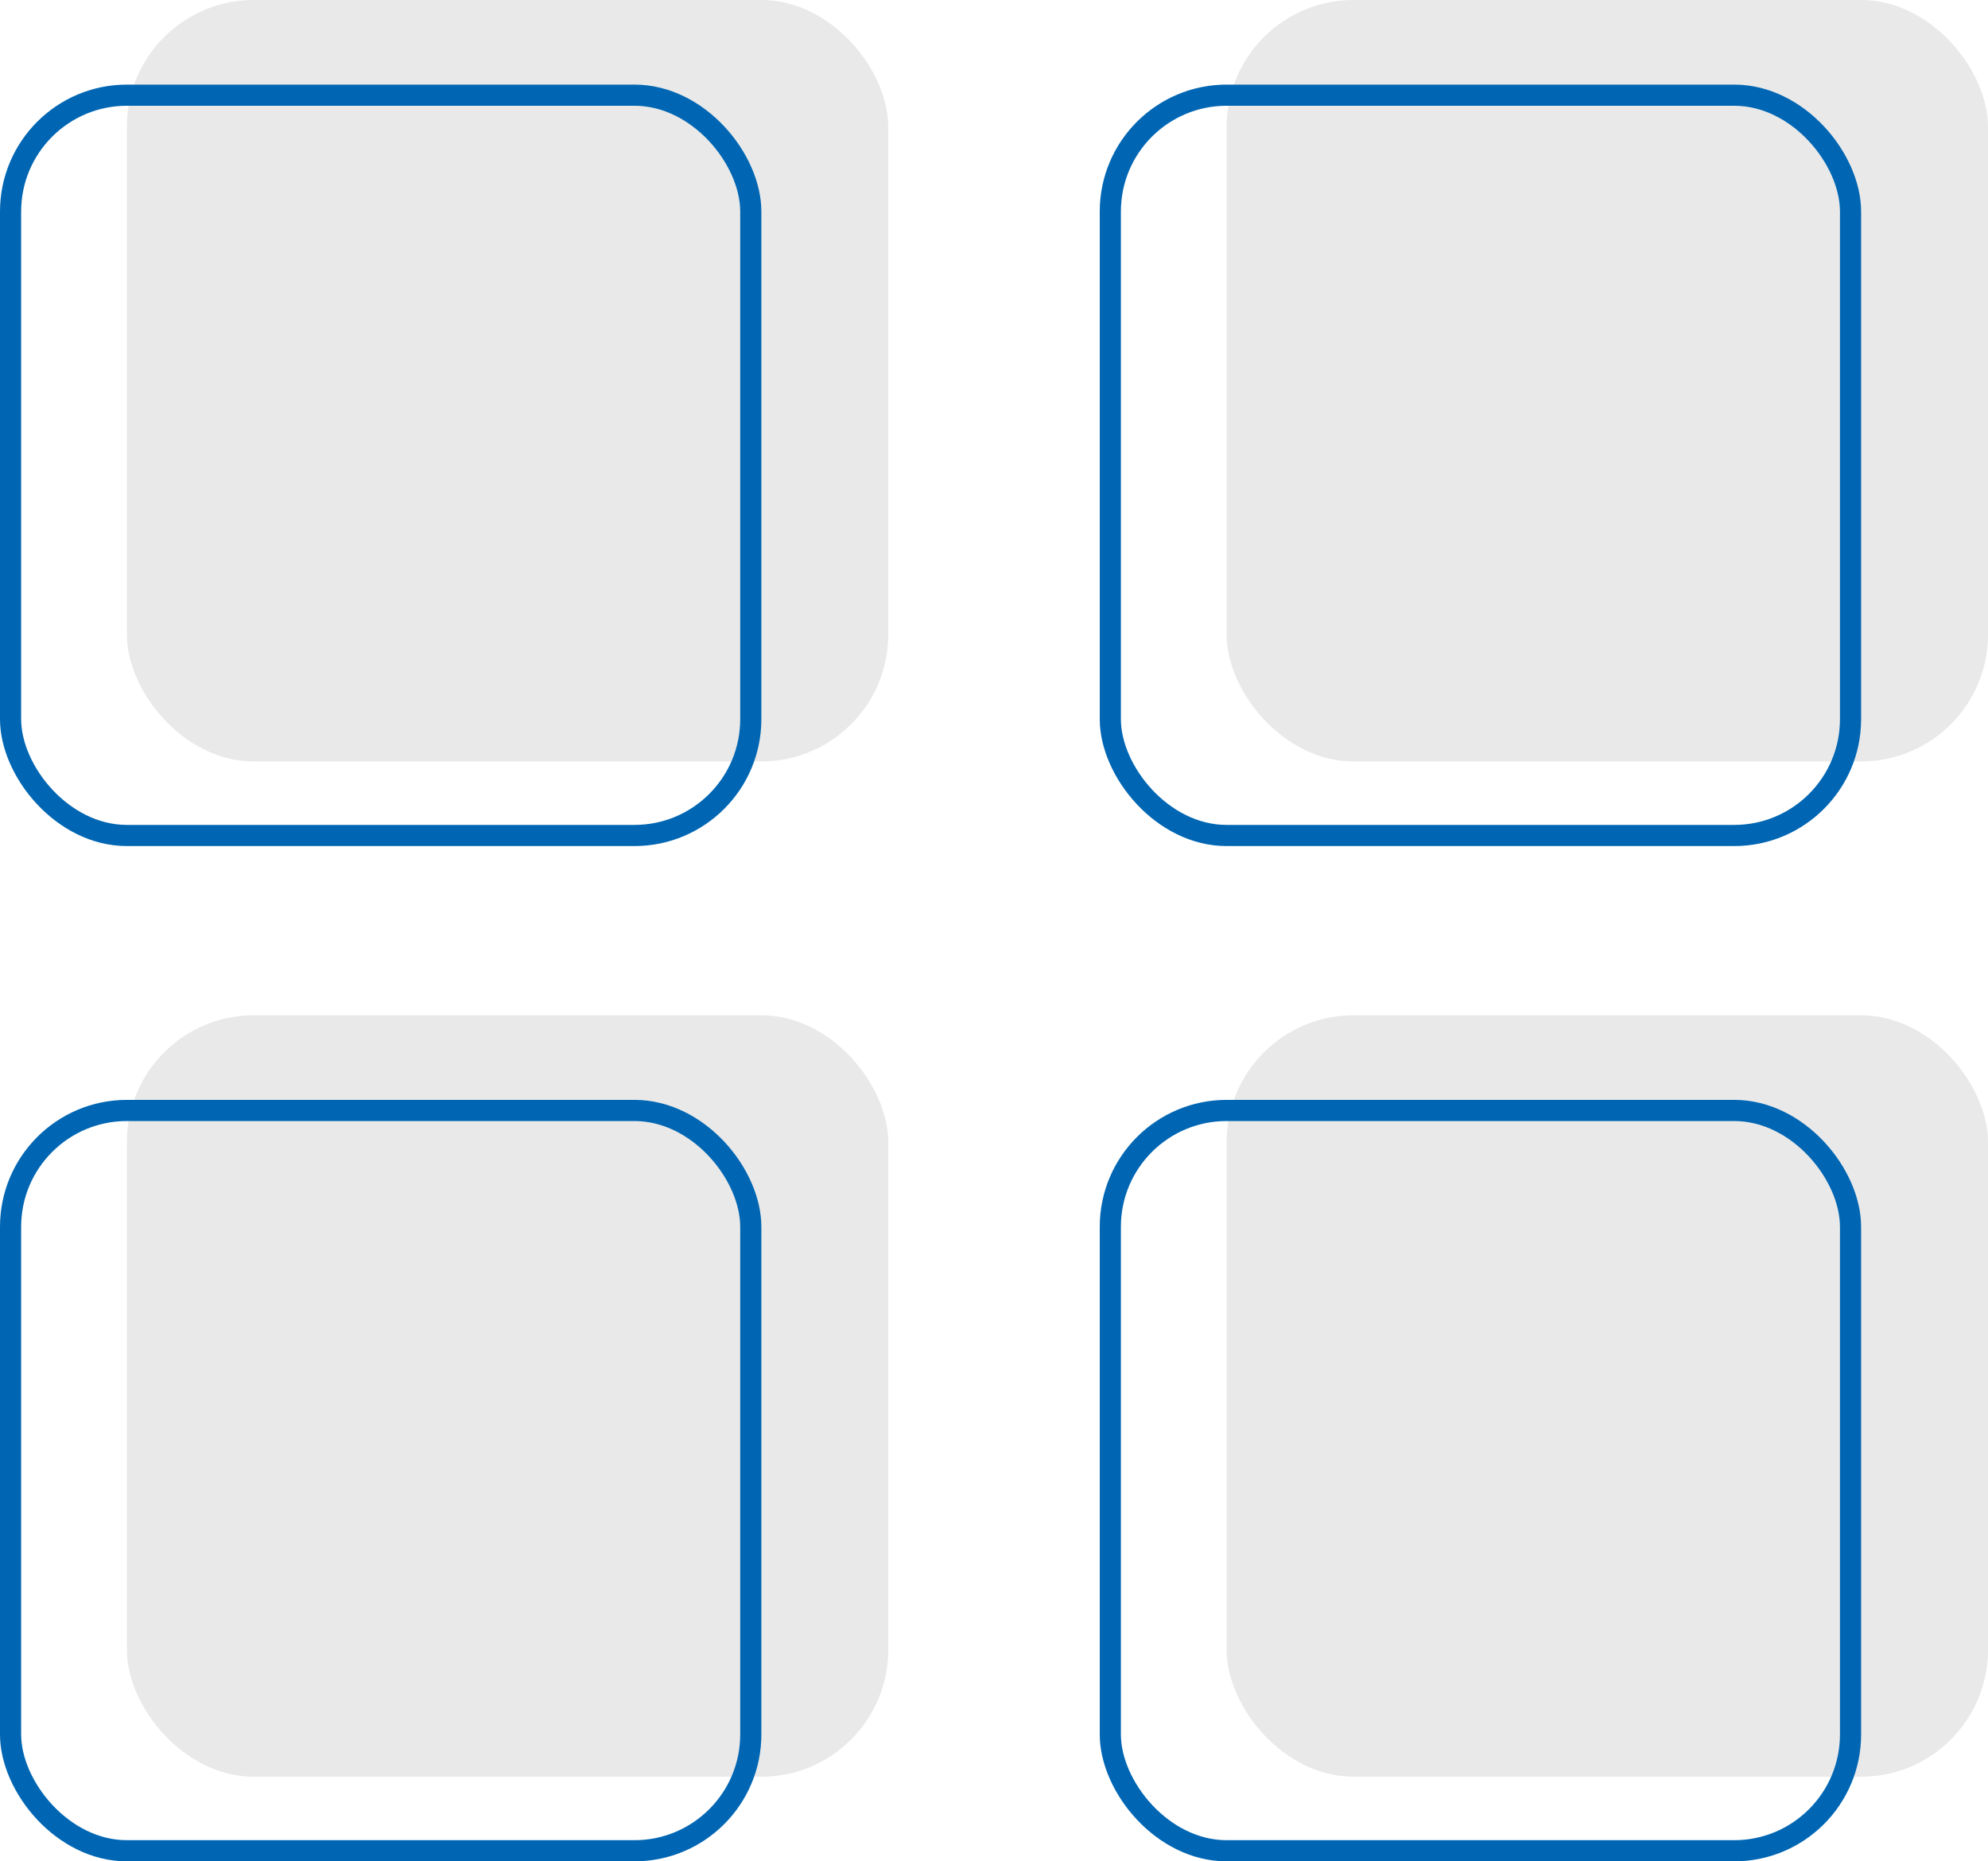
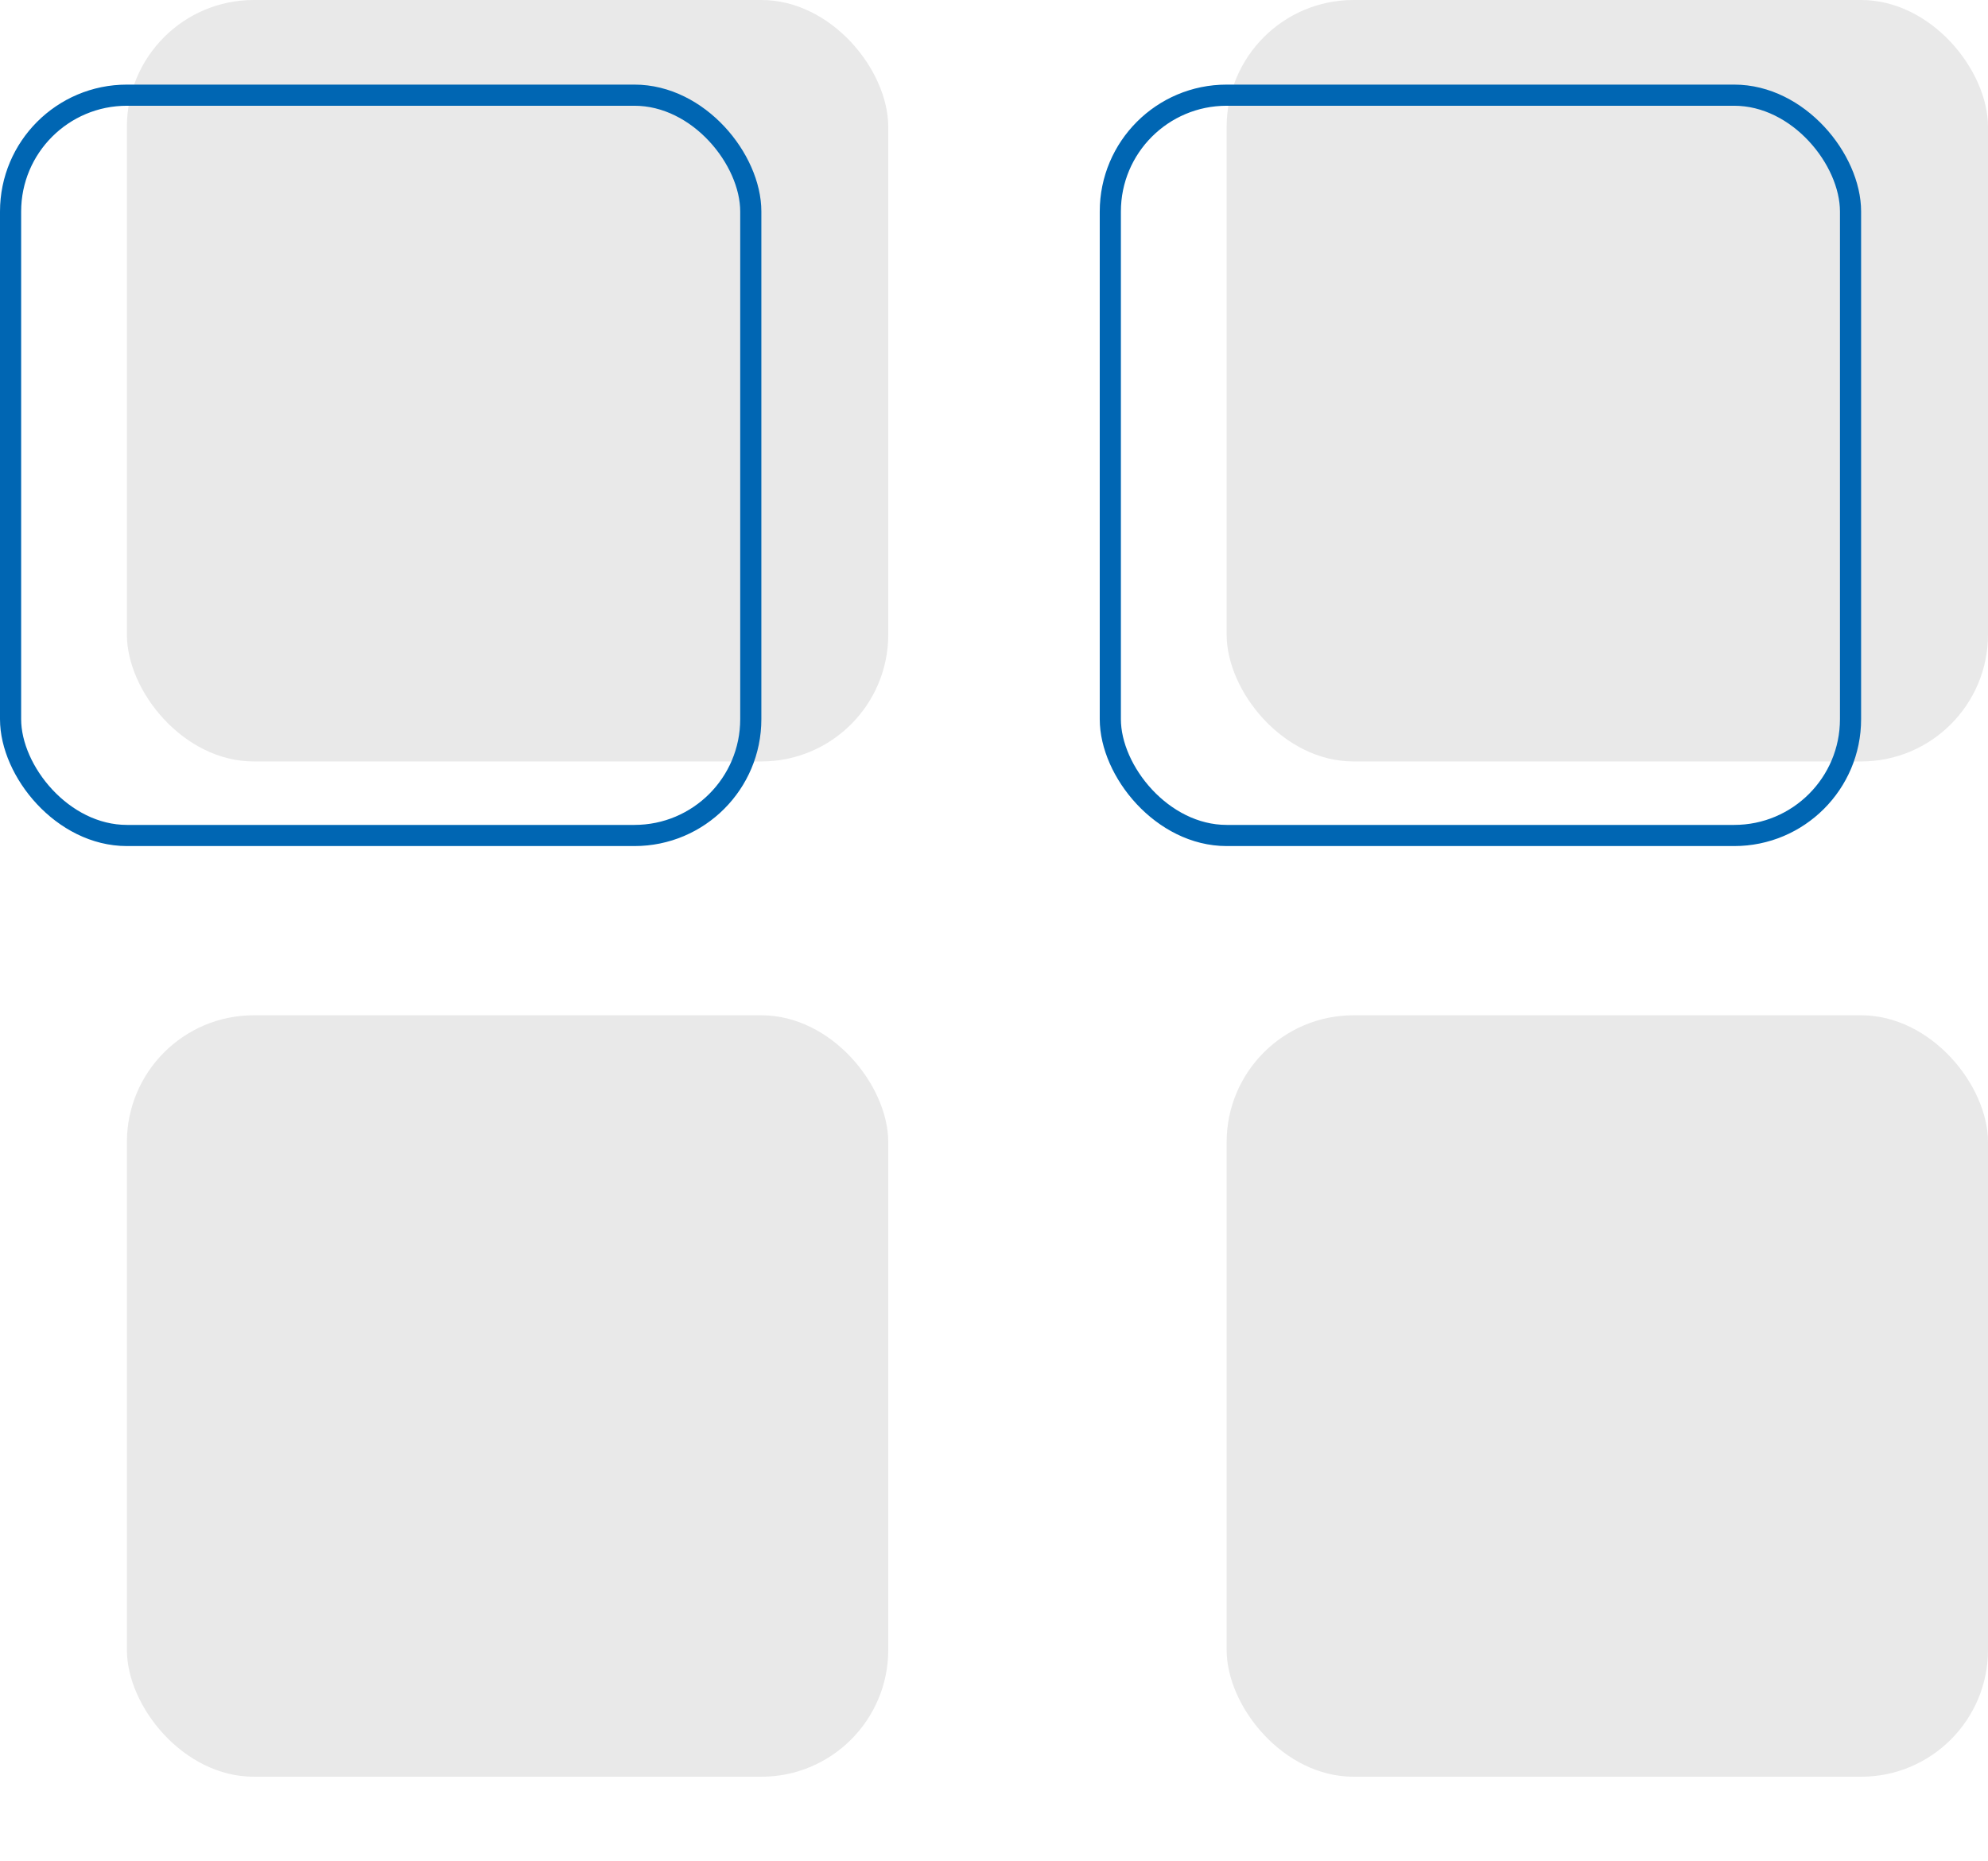
<svg xmlns="http://www.w3.org/2000/svg" width="47" height="44" viewBox="0 0 47 44">
  <g id="All_Products" data-name="All Products" transform="translate(-1076.637 -231)">
    <g id="Group_5667" data-name="Group 5667">
      <rect id="Rectangle_983" data-name="Rectangle 983" width="18" height="18" rx="3" transform="translate(1079.637 231)" fill="#e9e9e9" />
      <rect id="Rectangle_985" data-name="Rectangle 985" width="18" height="18" rx="3" transform="translate(1079.637 255)" fill="#e9e9e9" />
      <rect id="Rectangle_984" data-name="Rectangle 984" width="18" height="18" rx="3" transform="translate(1105.637 231)" fill="#e9e9e9" />
      <rect id="Rectangle_988" data-name="Rectangle 988" width="18" height="18" rx="3" transform="translate(1105.637 255)" fill="#e9e9e9" />
      <g id="Rectangle_979" data-name="Rectangle 979" transform="translate(1076.637 233)" fill="none" stroke="#0066b3" stroke-width="0.5">
        <rect width="18" height="18" rx="3" stroke="none" />
        <rect x="0.25" y="0.25" width="17.5" height="17.5" rx="2.75" fill="none" />
      </g>
      <g id="Rectangle_986" data-name="Rectangle 986" transform="translate(1076.637 257)" fill="none" stroke="#0066b3" stroke-width="0.5">
        <rect width="18" height="18" rx="3" stroke="none" />
-         <rect x="0.25" y="0.25" width="17.5" height="17.5" rx="2.75" fill="none" />
      </g>
      <g id="Rectangle_980" data-name="Rectangle 980" transform="translate(1102.637 233)" fill="none" stroke="#0066b3" stroke-width="0.5">
        <rect width="18" height="18" rx="3" stroke="none" />
        <rect x="0.25" y="0.25" width="17.5" height="17.5" rx="2.75" fill="none" />
      </g>
      <g id="Rectangle_987" data-name="Rectangle 987" transform="translate(1102.637 257)" fill="none" stroke="#0066b3" stroke-width="0.5">
-         <rect width="18" height="18" rx="3" stroke="none" />
-         <rect x="0.25" y="0.25" width="17.5" height="17.5" rx="2.75" fill="none" />
-       </g>
+         </g>
    </g>
  </g>
</svg>